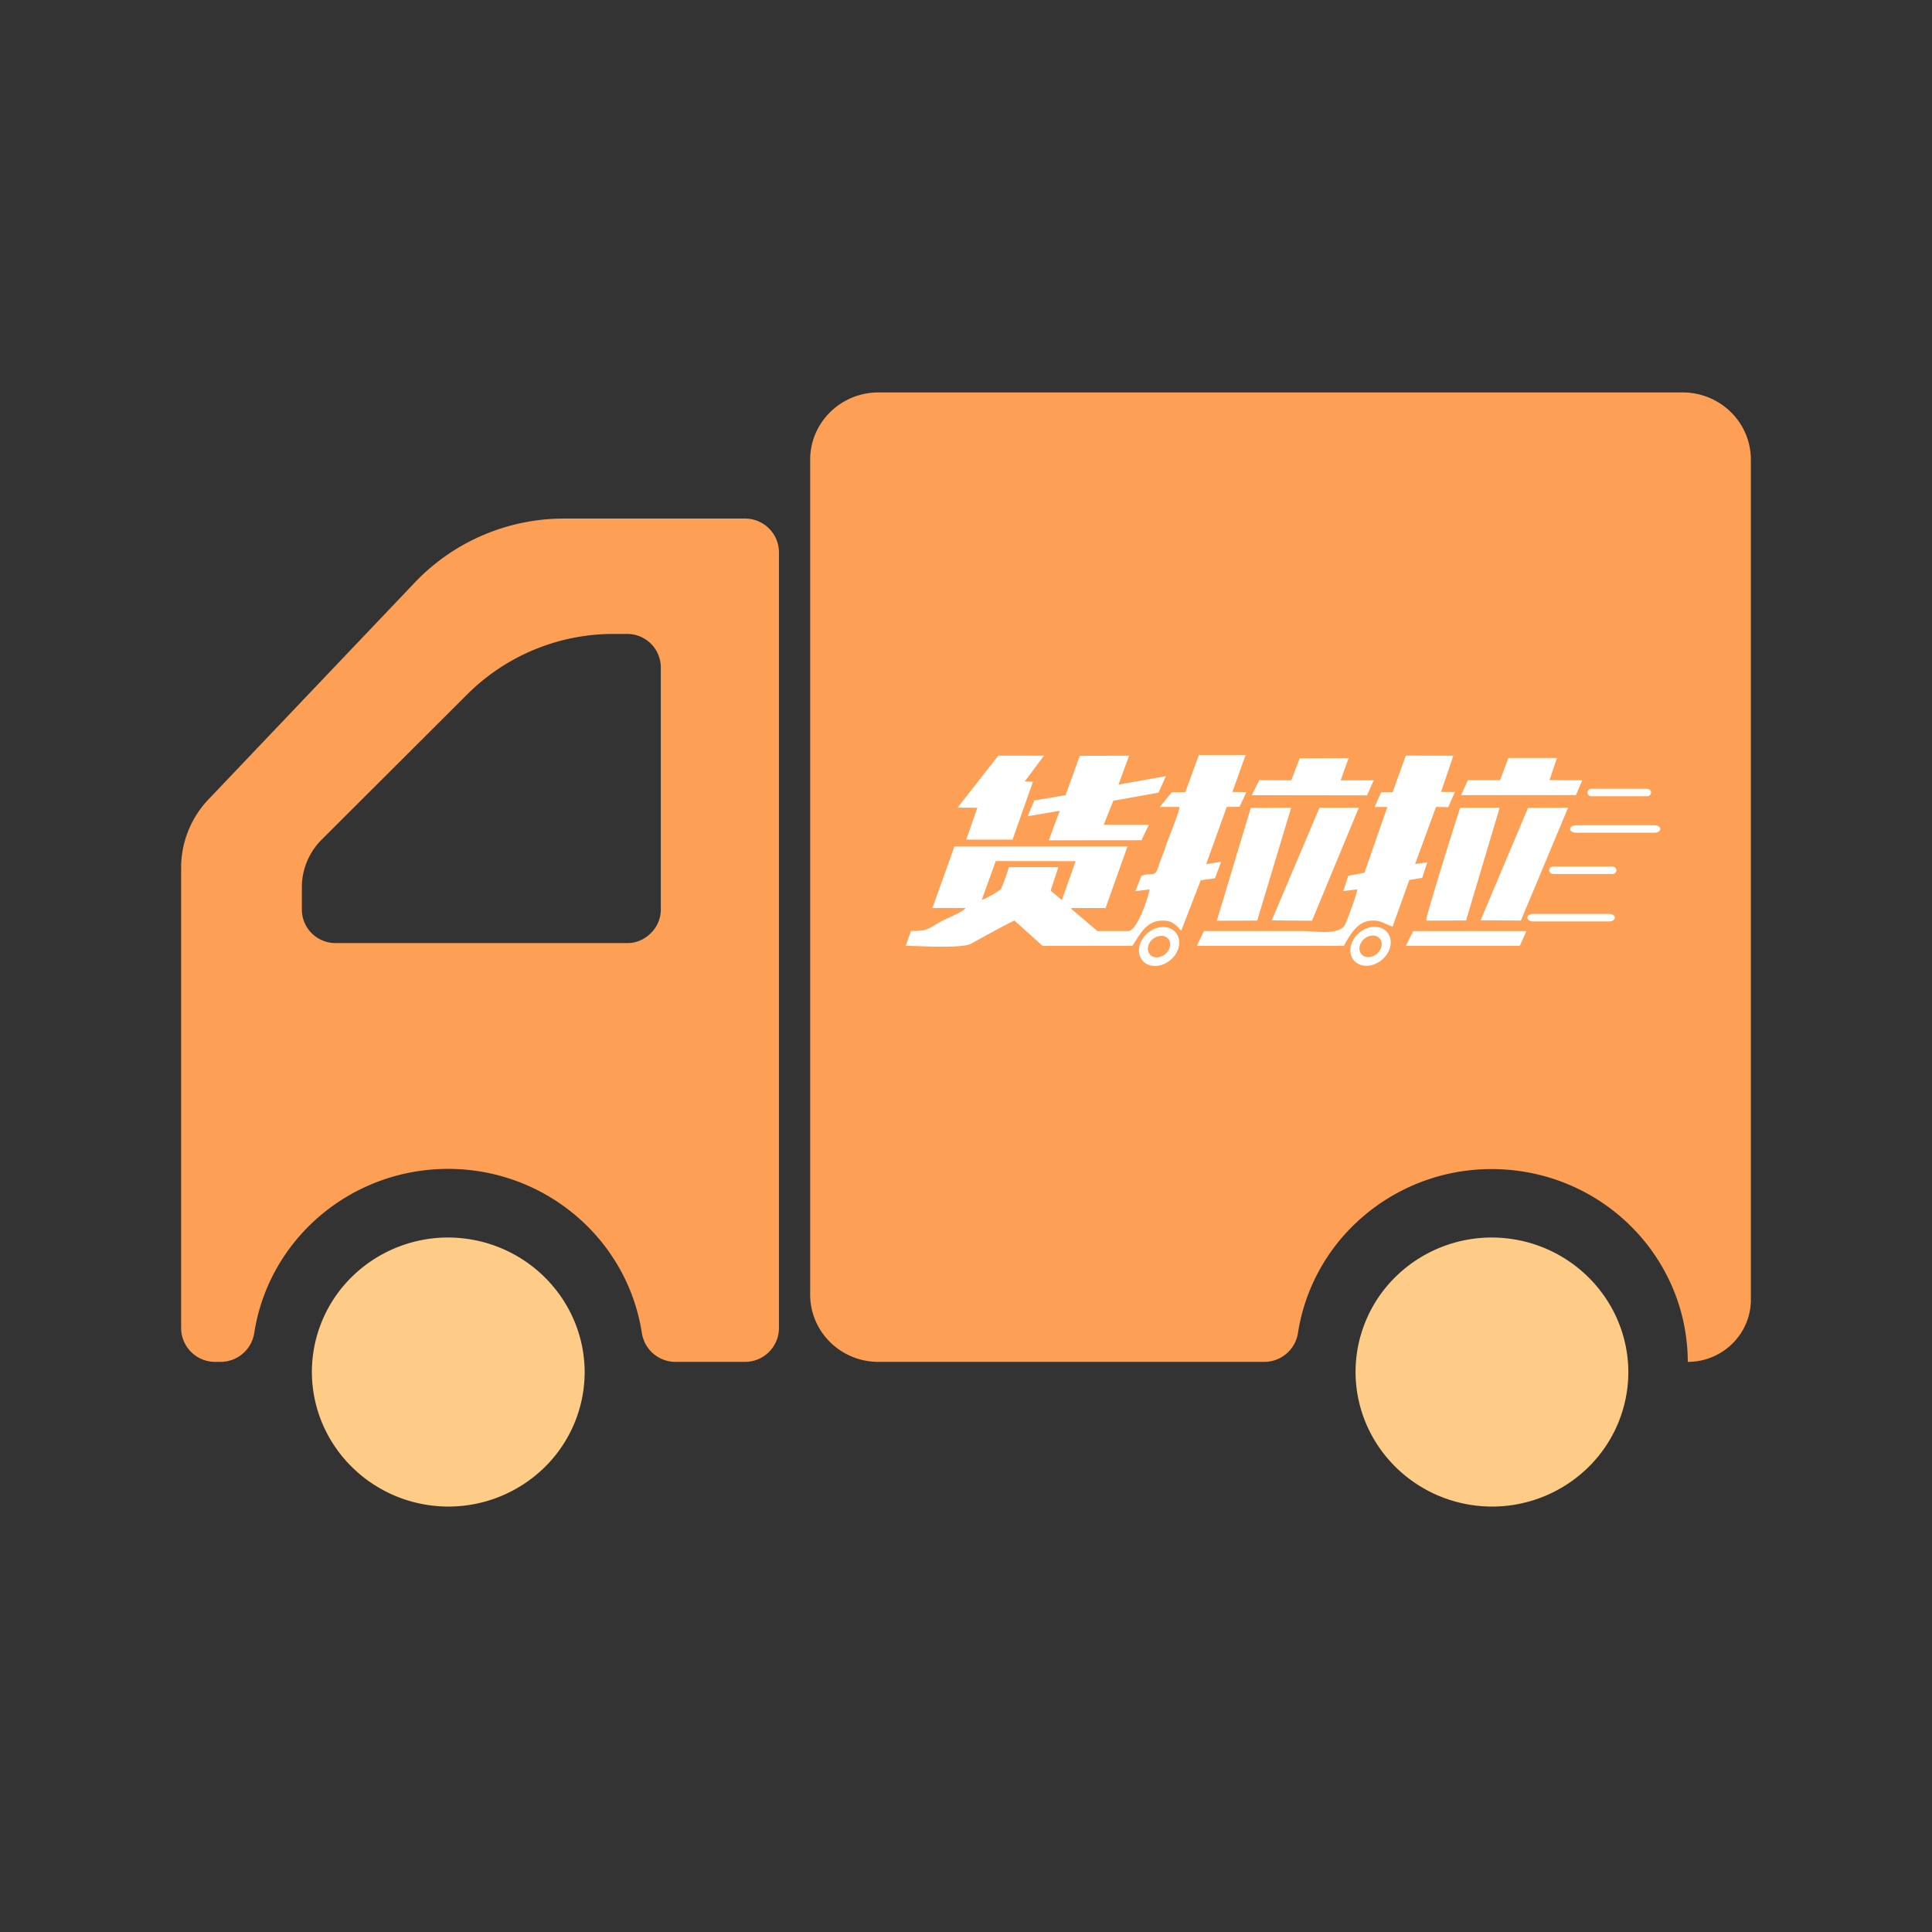
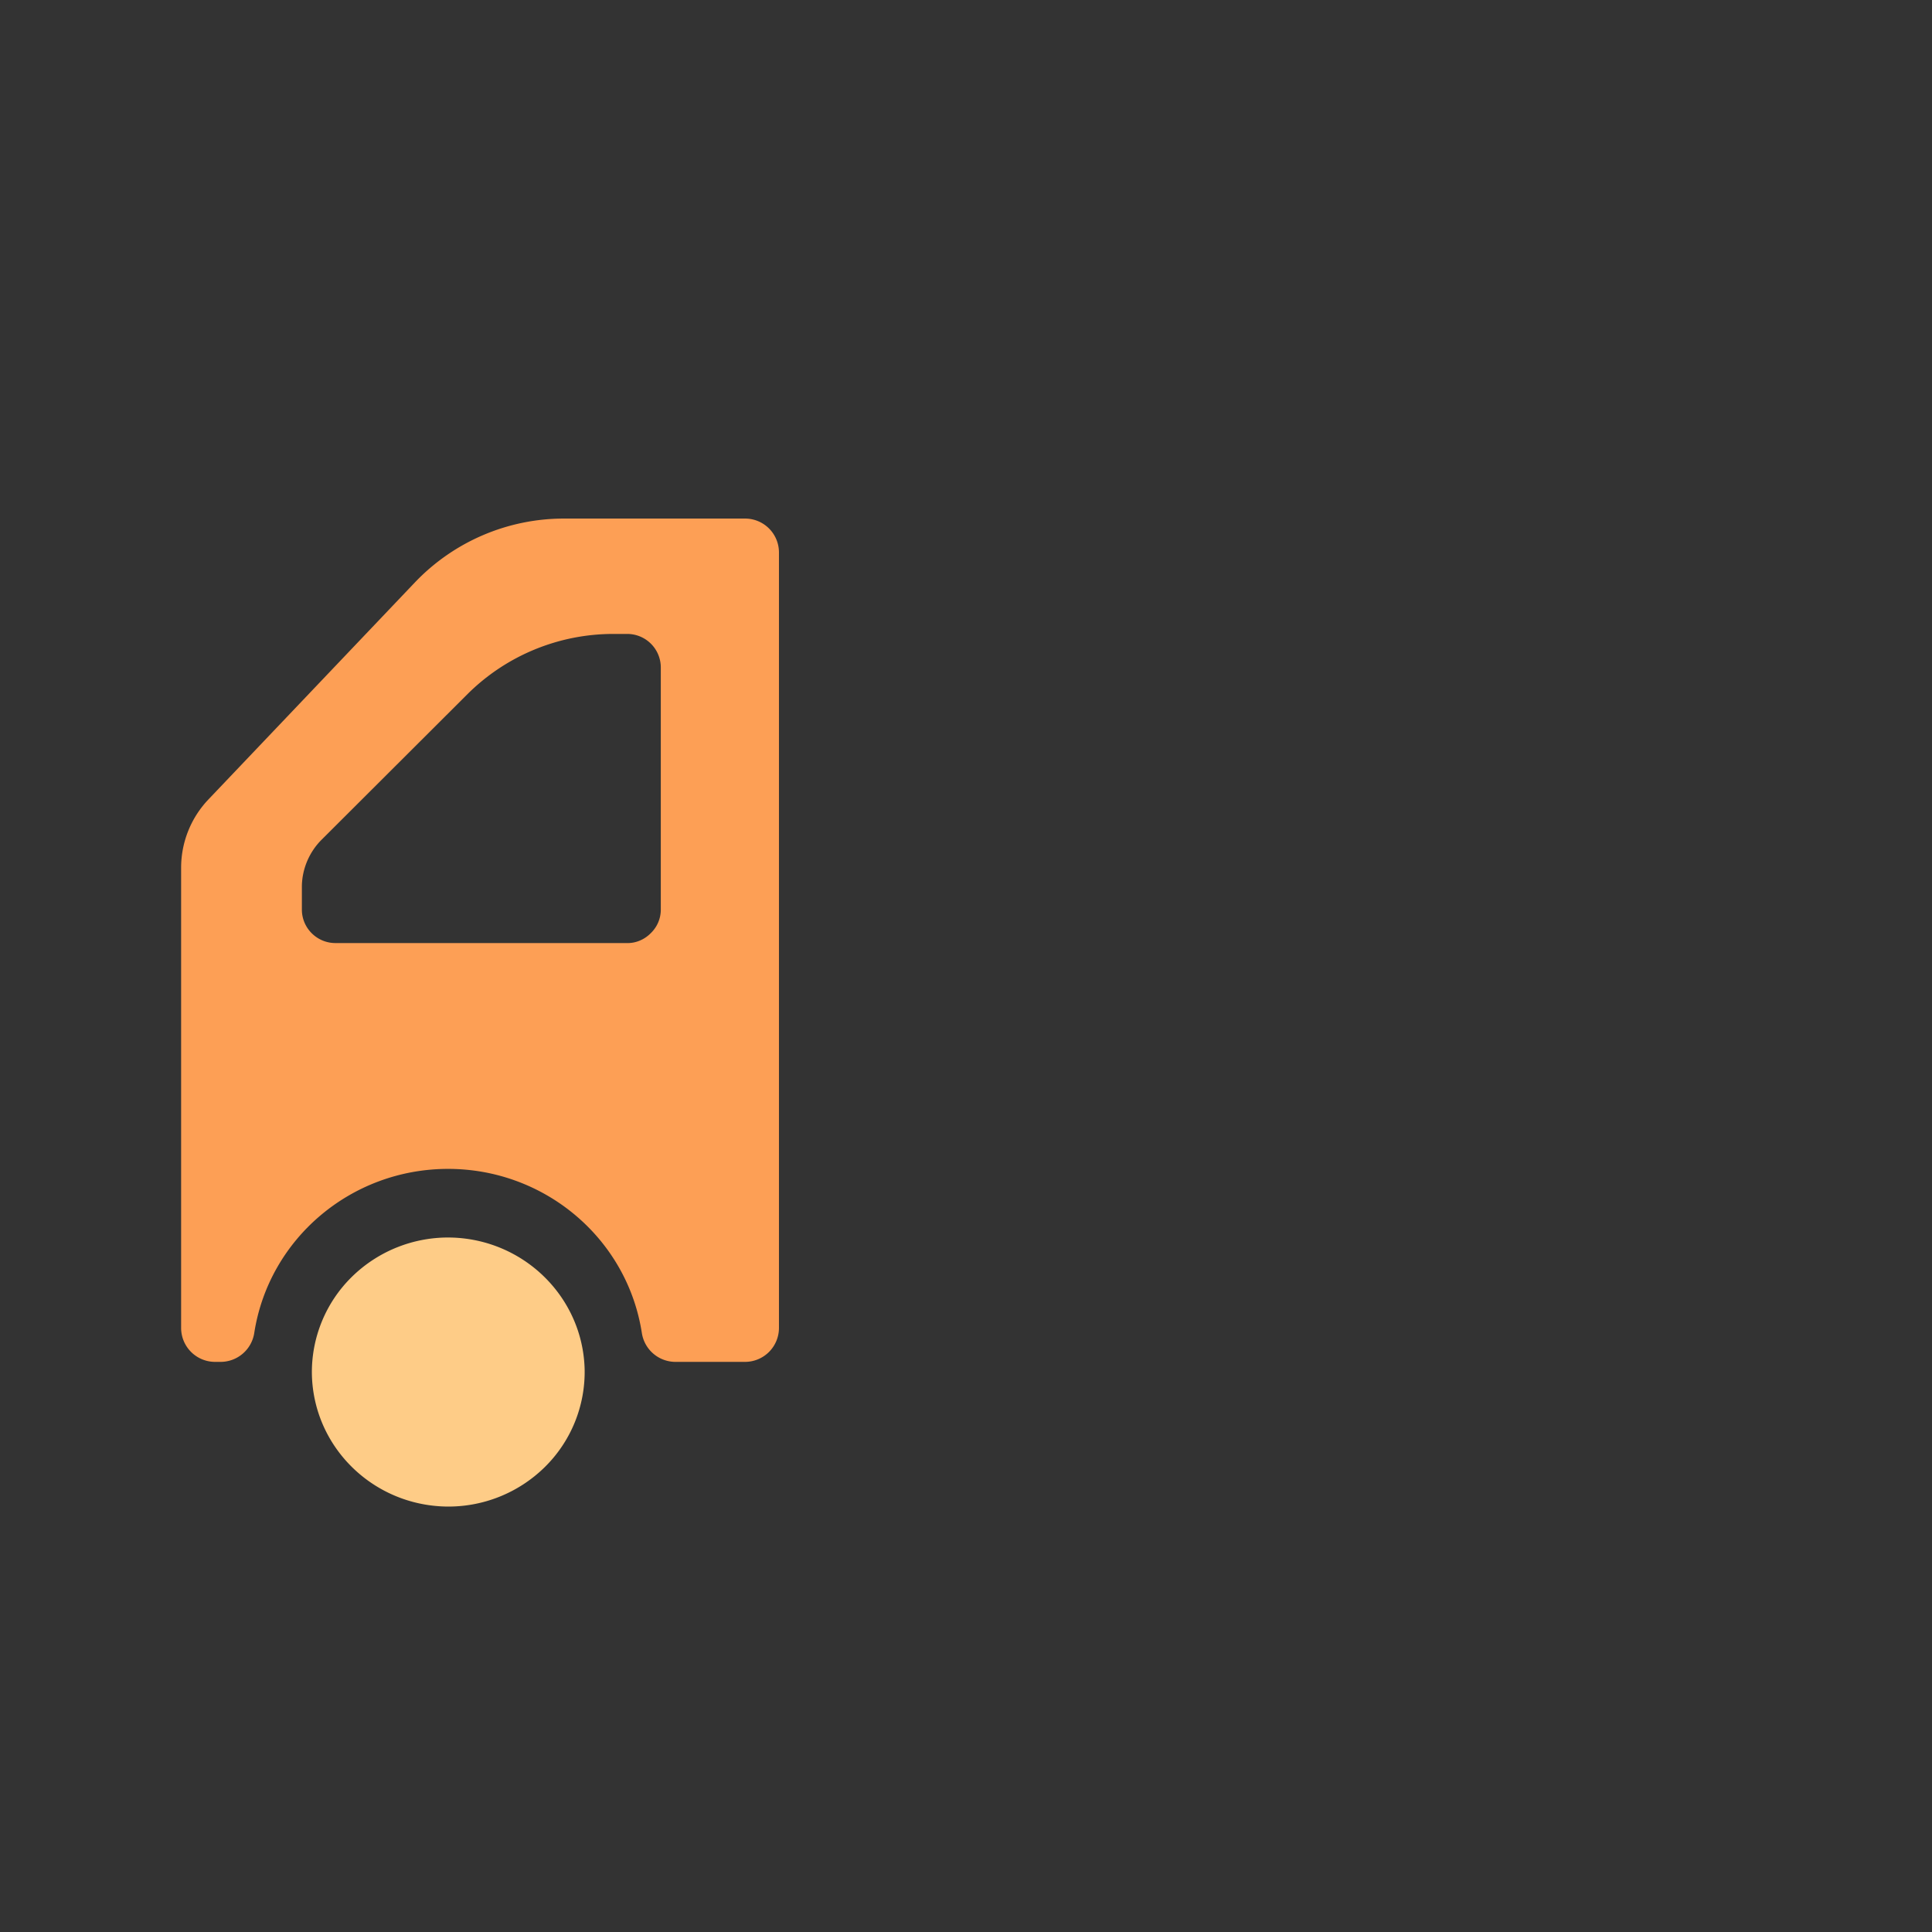
<svg xmlns="http://www.w3.org/2000/svg" t="1727168884520" class="icon" viewBox="0 0 1024 1024" version="1.1" p-id="5319" width="200" height="200">
  <rect x="0" y="0" width="1024" height="1024" fill="#333333" stroke="none" />
-   <path d="M928 243.632C928 223.952 911.808 208 891.84 208H465.568c-19.952 0-36.16 15.984-36.16 35.632v442.56c0 19.68 16.208 35.632 36.16 35.632h204.464a18.08 18.08 0 0 0 17.92-15.328c8.256-52.896 56.384-90.608 110.496-86.56 54.096 4 95.968 48.384 96.112 101.888 18.448 0 33.44-14.8 33.44-32.96V243.632z" fill="#FD9F55" p-id="5320" />
-   <path d="M527.792 456.384l42.288 0.048-7.264 20.608-5.936-4.992 4.048-12.432h-26.304c-0.16 1.44-3.392 10.4-4.096 11.504-0.688 1.088-8.24 5.328-10.16 5.808l7.392-20.512 0.032-0.032z m284.64 28.016h40.56c1.584 0 2.88 0.896 2.88 1.984s-1.296 1.984-2.88 1.984h-40.576c-1.584 0-2.88-0.896-2.88-1.984s1.296-1.984 2.88-1.984z m10.864-25.12h31.232a2.24 2.24 0 0 1 1.536 0.544c0.416 0.368 0.64 0.88 0.672 1.424a1.968 1.968 0 0 1-0.672 1.408 2.256 2.256 0 0 1-1.536 0.576h-31.232a2.272 2.272 0 0 1-1.552-0.576 1.984 1.984 0 0 1-0.672-1.408 1.984 1.984 0 0 1 0.672-1.424 2.272 2.272 0 0 1 1.552-0.56z m11.856-21.872h41.872c1.632 0 2.976 0.88 2.976 1.968 0 1.104-1.344 1.984-2.976 1.984h-41.872c-1.632 0-2.976-0.88-2.976-1.984 0-1.072 1.344-1.968 2.976-1.968z m8.32-19.344h29.504c0.56 0 1.104 0.208 1.504 0.592a1.92 1.92 0 0 1 0.608 1.392 1.92 1.92 0 0 1-0.608 1.408 2.192 2.192 0 0 1-1.504 0.576H843.52a2.192 2.192 0 0 1-1.504-0.576 1.92 1.92 0 0 1-0.608-1.408 1.92 1.92 0 0 1 0.608-1.392 2.192 2.192 0 0 1 1.504-0.592h-0.048z m-114.08 73.2c5.664 0.448 8.928 5.424 7.296 11.104-1.648 5.68-7.584 9.936-13.248 9.488-5.68-0.448-8.944-5.408-7.296-11.088 1.648-5.68 7.584-9.936 13.248-9.504z m-1.328 4.608a7.424 7.424 0 0 0-7.312 5.248c-0.912 3.136 0.896 5.888 4 6.128 3.136 0.256 6.416-2.096 7.328-5.248 0.928-3.136-0.896-5.872-4.016-6.128z m-110.768-4.496c5.664 0.448 8.928 5.424 7.296 11.104-1.648 5.68-7.584 9.936-13.232 9.488-5.632-0.448-8.928-5.408-7.28-11.088 1.648-5.68 7.568-9.952 13.248-9.504h-0.032z m-1.344 4.64a7.424 7.424 0 0 0-7.312 5.232c-0.912 3.136 0.896 5.888 4.016 6.144 3.136 0.24 6.4-2.112 7.328-5.248 0.912-3.152-0.896-5.888-4.032-6.128z m129.152 5.28h60.416l3.504-7.808h-60.016l-3.904 7.824z m50-87.824h-17.12l-3.584 7.952h60.88l3.36-7.872-17.344-0.08 3.92-11.728h-25.76l-4.384 11.728h0.032z m-110.704 0.096l-16.96-0.112-3.968 8 61.088 0.096 3.552-7.968h-17.536l4.224-11.792-25.936 0.112-4.464 11.68z m-176.912 14.496l10.528 0.048-5.92 16.912h24.576l10.832-30.72-4.352-0.128 10.176-13.664h-24.224l-21.6 27.568z m166.544 59.76l21.344 0.192 24.832-59.92h-20.864l-25.312 59.744z m110.72-0.064l21.344 0.176 25.024-59.84-21.248 0.08-25.12 59.584z m-28.688-0.992c0-1.824 17.312-57.808 17.92-58.672h20.864l-17.808 59.776-21.008 0.08v-1.184h0.032z m-111.136 1.248l18-59.84 21.408-0.08-18 59.84-21.408 0.064z m-80.16-66.576l7.552-20.864 26.112-0.048-5.6 15.296 25.152-4.464-3.952 8.768-23.952 4.272-5.088 12.736h23.936l-3.952 8.192-49.12 0.048 5.808-15.632-16.992 2.88 3.52-8.384 16.56-2.8z m173.312-1.6l-6.048 0.08-3.504 7.808h6.784L723.2 462.56l-8.56 1.6-2.72 8.128 7.488-0.896c-0.224 2.4-5.088 15.616-6.4 18.4-2.816 6.192-15.968 3.664-22.384 3.664H638.08l-3.728 7.872h77.968c2.96-5.52 7.232-13.376 15.008-13.376h1.248c3.584 0 6.4 2.4 9.536 3.12l8.848-24.64 6.848-1.168 2.688-8.208-6.464 0.88 11.088-30.24 6.48 0.096 3.52-8-7.312-0.064 6.48-19.2-25.184-0.048-6.976 19.312-0.032 0.032z m-109.872 0.064h-7.152l-6.368 7.792h10.432c-0.064 2.944-5.984 16.8-7.232 20.752-1.056 3.408-2.592 6.672-3.712 10.272-2.128 6.832-3.04 3.344-9.216 5.472l-3.184 8.16 7.488-0.96c-0.304 3.264-6.496 22.08-11.264 22.08h-15.44l-0.848 0.048-14.032-11.92 0.32-0.32h17.504l0.416 0.144 11.68-32.816h-91.728l-11.68 32.64h17.504c-0.8 1.952-10.784 5.872-13.168 7.248-6.944 4-6.784 4.96-15.696 4.928l-2.832 7.904c7.36 0 29.664 1.536 34.656-1.136 7.456-4.048 15.36-8.576 22.976-12.32l14.944 13.456h47.552c3.52-4.8 6.912-13.376 15.84-13.376h0.848c4.08 0 6.592 2.288 8.864 5.008l0.464 0.16 10.272-26.576 7.536-1.024 3.28-8.8-7.936 1.312 10.88-30.32 6.816-0.112 3.616-7.76-7.408-0.096 6.992-19.6h-24.24l-0.48-0.144-7.264 19.904z" fill="#FFFFFF" p-id="5321" />
-   <path d="M863.04 725.872c-0.88-38.256-32.128-69.088-70.928-69.952a72.816 72.816 0 0 0-52.48 20.864 70.768 70.768 0 0 0-21.152 51.728c0.848 38.304 32.096 69.136 70.912 69.984a72.816 72.816 0 0 0 52.48-20.864 70.752 70.752 0 0 0 21.168-51.76z" fill="#FECC87" p-id="5322" />
  <path d="M407.52 280.032a17.968 17.968 0 0 0-12.736-5.184H299.04a109.152 109.152 0 0 0-79.056 33.76l-109.232 114.816A52.528 52.528 0 0 0 96 459.904V704a18 18 0 0 0 18.08 17.824h2.768a18.08 18.08 0 0 0 17.92-15.36c7.776-49.984 51.408-86.928 102.72-86.928 51.296 0 94.944 36.96 102.704 86.96a18.048 18.048 0 0 0 17.92 15.328h36.672A18 18 0 0 0 412.864 704V292.688a17.968 17.968 0 0 0-5.344-12.656zM248 367.68A109.648 109.648 0 0 1 325.12 336h7.2a17.792 17.792 0 0 1 17.92 17.76v128.32c0 4.8-1.92 9.28-5.44 12.64-3.36 3.36-8 5.28-12.64 5.12h-154.08c-9.92 0.16-18.08-7.84-18.08-17.76v-12c0-9.28 3.84-18.4 10.4-24.96l77.6-77.44z" fill="#FD9F55" p-id="5323" />
  <path d="M309.872 725.872c-0.896-38.256-32.16-69.088-70.928-69.952a72.8 72.8 0 0 0-52.48 20.864 70.768 70.768 0 0 0-21.152 51.728c0.848 38.304 32.096 69.136 70.912 69.984a72.816 72.816 0 0 0 52.48-20.864 70.784 70.784 0 0 0 21.168-51.76z" fill="#FECC87" p-id="5324" />
</svg>